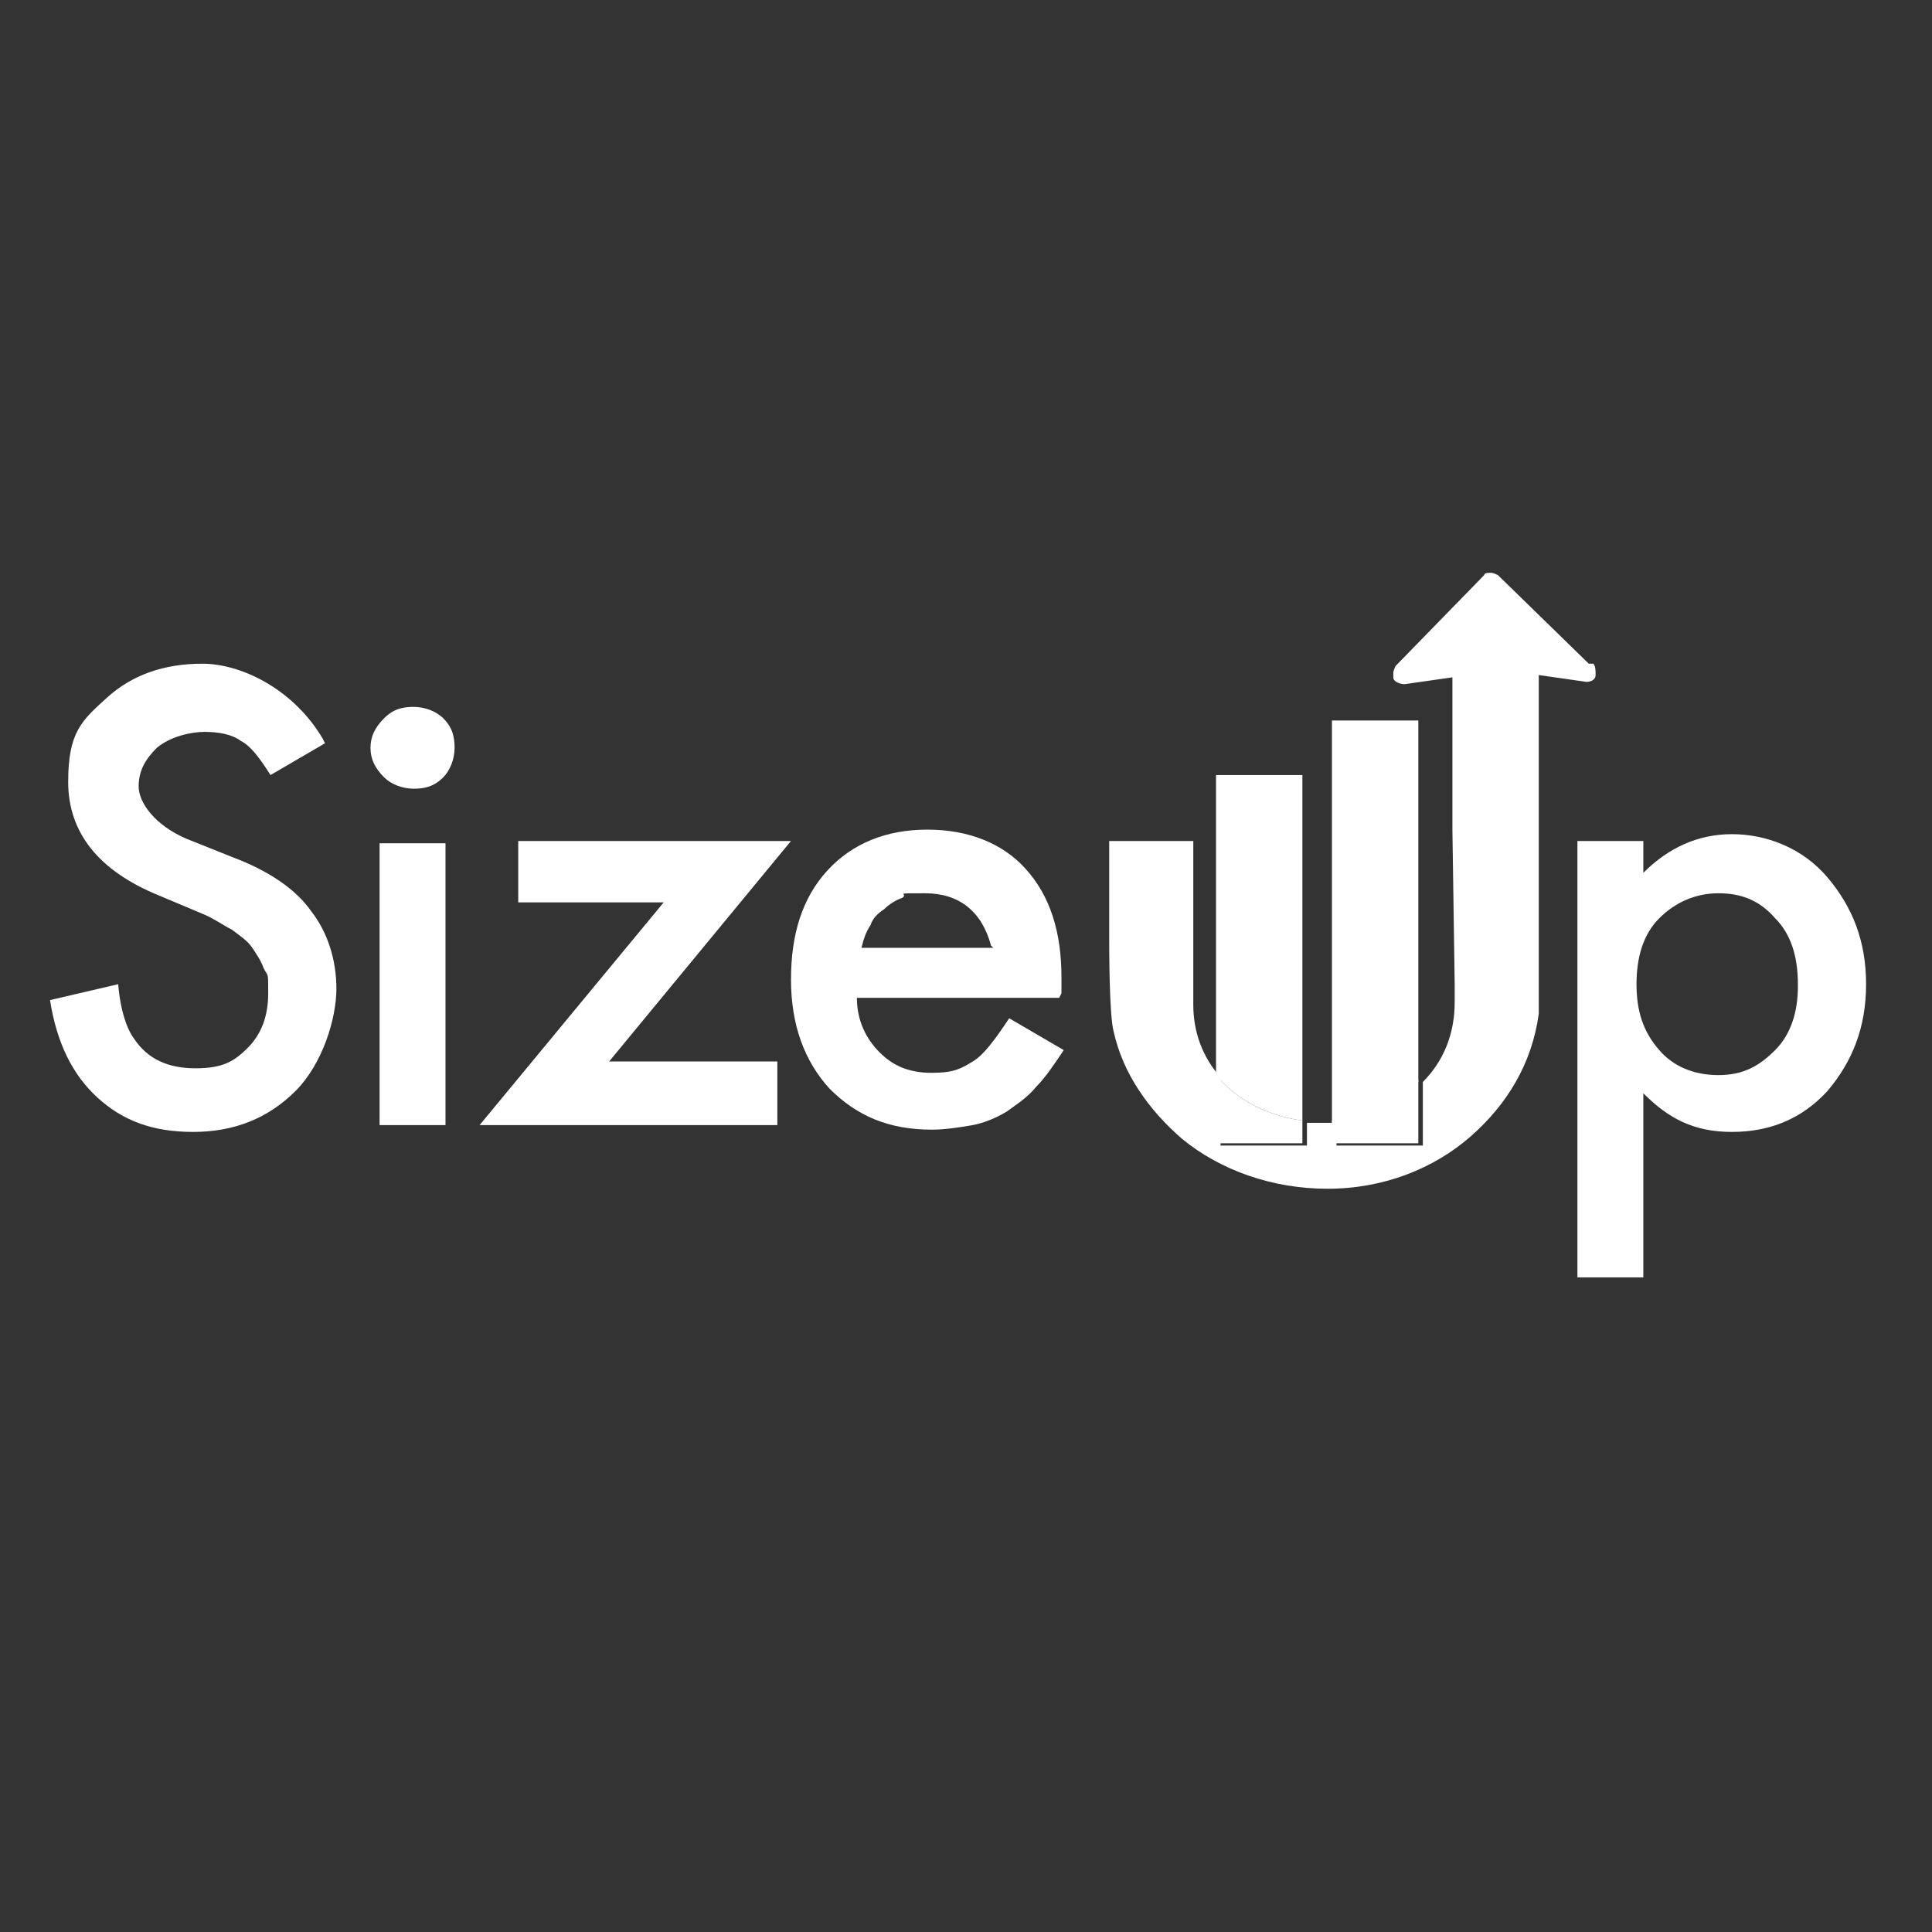
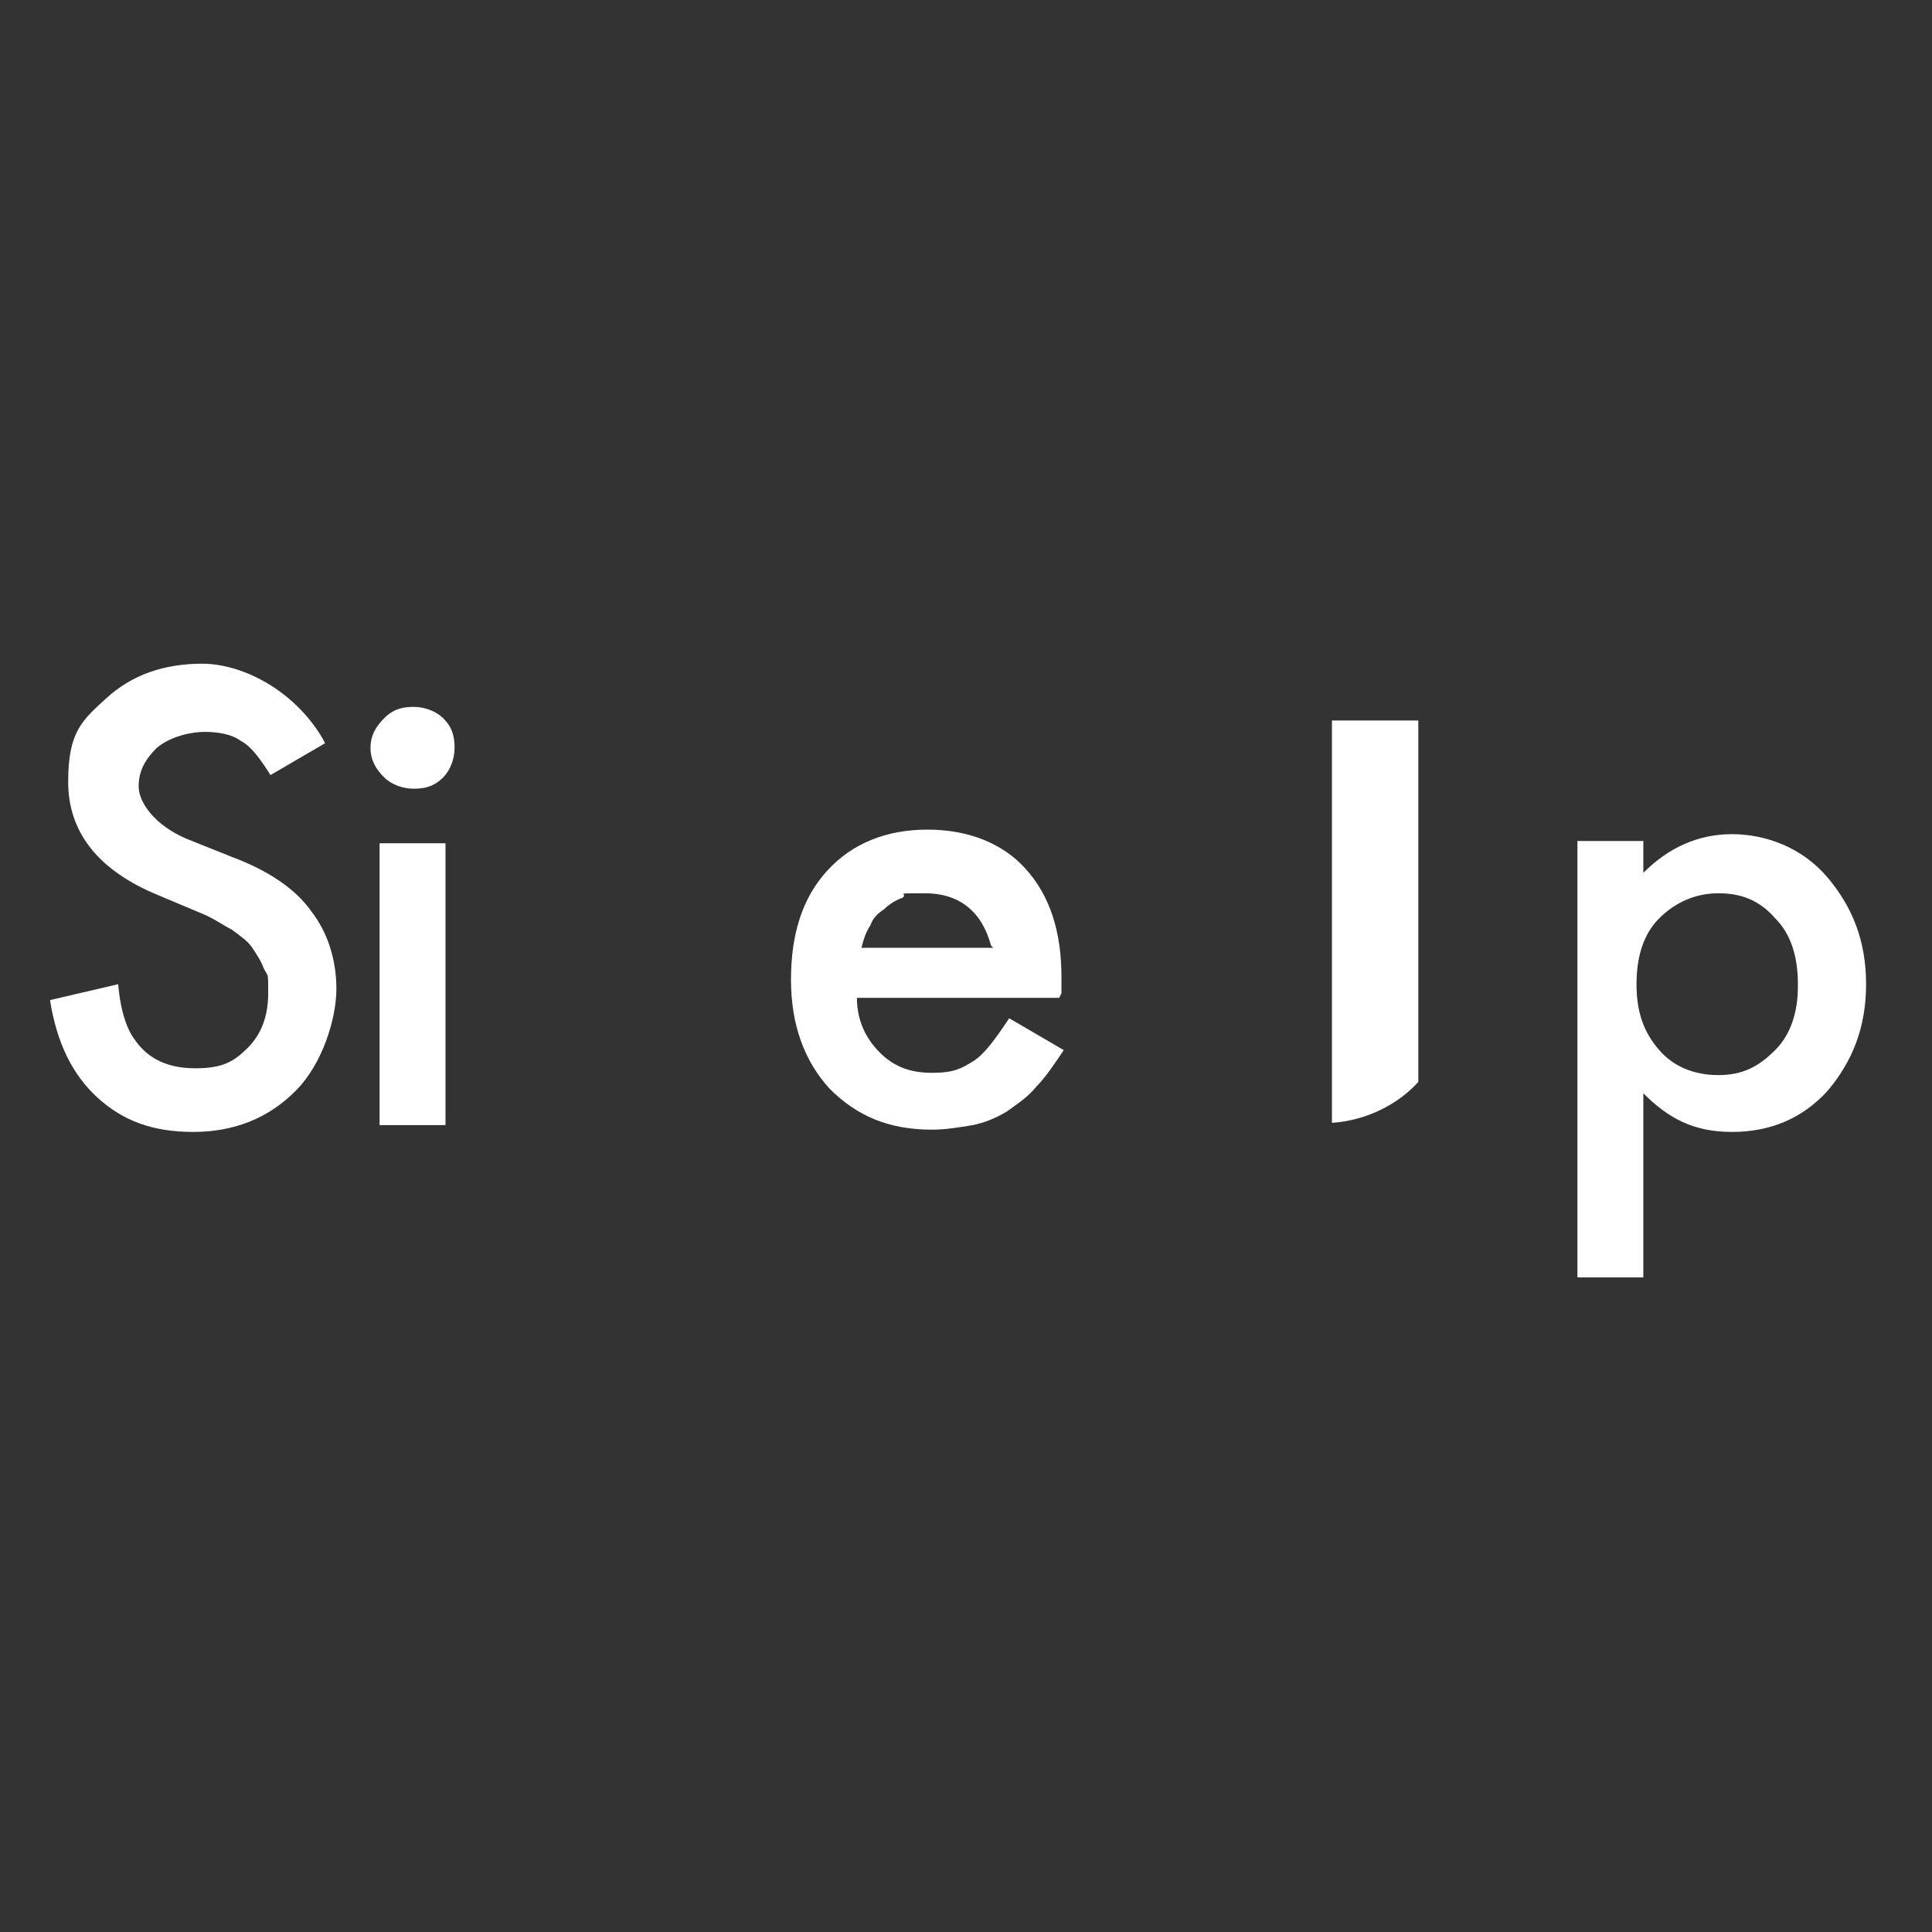
<svg xmlns="http://www.w3.org/2000/svg" id="a" version="1.1" viewBox="0 0 85 85">
  <rect x="0" y="0" width="85" height="85" fill="#333333" stroke="none" />
  <defs>
    <style>
      .st0 {
        fill: #fff;
      }
    </style>
  </defs>
-   <path class="st0" d="M57.3,49.3v-15.2h-3.8v13.2c.9,1.1,2.3,1.8,3.8,2" />
  <path class="st0" d="M62.4,47.5v-15.8h-3.8v17.7c1.5-.1,2.9-.8,3.8-1.8" />
-   <path class="st0" d="M57.3,50.3v-1c-1.5-.2-2.9-.9-3.8-2v3h3.8Z" />
-   <path class="st0" d="M62.4,50.3v-2.8c-.9,1-2.3,1.7-3.8,1.8v1h3.8Z" />
-   <path class="st0" d="M69.9,29.2l-4-3.9c0,0-.2-.1-.3-.1-.1,0-.3,0-.3.1l-3.9,4c0,0-.1.2-.1.3,0,0,0,.1,0,.2,0,.2.3.3.5.3l2.1-.3c0,.5,0,1.1,0,1.5v5.2s.1,6.8.1,6.8c0,.2,0,.4,0,.6,0,0,0,.1,0,.2,0,1.4-.5,2.6-1.4,3.5v2.8h-3.8v-1c-.2,0-.3,0-.5,0-.3,0-.5,0-.8,0v1h-3.8v-3c-.8-.9-1.2-2-1.2-3.2,0-.1,0-.3,0-.4,0-.1,0-2.4,0-2.5v-3.6s0-.7,0-.7h-3.7v3.8s0,.2,0,.2c0,.8,0,3.7.2,4.4.4,1.8,1.5,3.4,3,4.7,1.7,1.4,4,2.2,6.4,2.2,2.5,0,4.7-.9,6.3-2.3,1.6-1.4,2.7-3.2,3-5.4,0-.5,0-1,0-1.6,0,0,0,0,0,0v-10.5c0,0,0,0,0-.2h0s0-2.6,0-2.6l2.1.3c.2,0,.4-.1.4-.3,0-.2,0-.4-.1-.5" />
  <path class="st0" d="M14.3,32.7l-2.4,1.4c-.5-.8-.9-1.3-1.3-1.5-.4-.3-1-.4-1.6-.4s-1.5.2-2.1.7c-.5.5-.8,1-.8,1.7s.7,1.7,2.1,2.3l2,.8c1.6.6,2.8,1.4,3.5,2.4.7.9,1.1,2.1,1.1,3.4s-.6,3.3-1.8,4.5c-1.2,1.2-2.7,1.8-4.5,1.8s-3.1-.5-4.2-1.5c-1.1-1-1.8-2.4-2.1-4.3l3-.7c.1,1.2.4,2,.7,2.4.6.9,1.5,1.3,2.7,1.3s1.7-.3,2.3-.9c.6-.6.9-1.4.9-2.4s0-.7-.2-1.1c-.1-.3-.3-.6-.5-.9-.2-.3-.5-.5-.9-.8-.4-.2-.8-.5-1.3-.7l-1.9-.8c-2.7-1.1-4-2.8-4-5s.6-2.7,1.7-3.7c1.1-1,2.5-1.5,4.2-1.5s4,1.1,5.3,3.3" />
  <path class="st0" d="M16.3,32.9c0-.5.2-.9.6-1.3.4-.4.8-.5,1.3-.5s1,.2,1.3.5c.4.4.5.8.5,1.3s-.2,1-.5,1.3c-.4.4-.8.5-1.3.5s-1-.2-1.3-.5c-.4-.4-.6-.8-.6-1.3M19.6,49.5h-2.9v-12.4h2.9v12.4Z" />
-   <polygon class="st0" points="26.8 46.7 34.2 46.7 34.2 49.5 21.1 49.5 29.2 39.7 22.8 39.7 22.8 37 34.8 37 26.8 46.7" />
  <path class="st0" d="M46.6,43.9h-8.9c0,1,.4,1.8,1,2.4.6.6,1.3.9,2.3.9s1.3-.2,1.8-.5c.5-.3,1-1,1.6-1.9l2.4,1.4c-.4.6-.8,1.2-1.2,1.6-.4.5-.9.8-1.3,1.1-.5.3-1,.5-1.5.6-.6.1-1.2.2-1.8.2-1.9,0-3.3-.6-4.5-1.8-1.1-1.2-1.7-2.8-1.7-4.8s.5-3.6,1.6-4.8c1.1-1.2,2.6-1.8,4.4-1.8s3.3.6,4.3,1.7c1.1,1.2,1.6,2.8,1.6,4.8v.7ZM43.6,41.6c-.4-1.5-1.4-2.3-2.9-2.3s-.7,0-1,.2c-.3.1-.6.3-.8.5-.3.2-.5.4-.6.7-.2.3-.3.6-.4,1h5.8Z" />
  <path class="st0" d="M72.3,56.2h-2.9v-19.2h2.9v1.4c1.1-1.1,2.4-1.7,3.9-1.7s3.1.6,4.2,1.9c1.1,1.3,1.7,2.8,1.7,4.7s-.6,3.4-1.7,4.7c-1.1,1.2-2.5,1.8-4.2,1.8s-2.8-.6-3.9-1.7v8.2ZM79.1,43.3c0-1.2-.3-2.2-1-2.9-.7-.8-1.5-1.1-2.5-1.1s-1.9.4-2.6,1.1c-.7.7-1,1.7-1,2.9s.3,2.1,1,2.9c.6.7,1.5,1.1,2.6,1.1s1.8-.4,2.5-1.1c.7-.7,1-1.7,1-2.8" />
</svg>